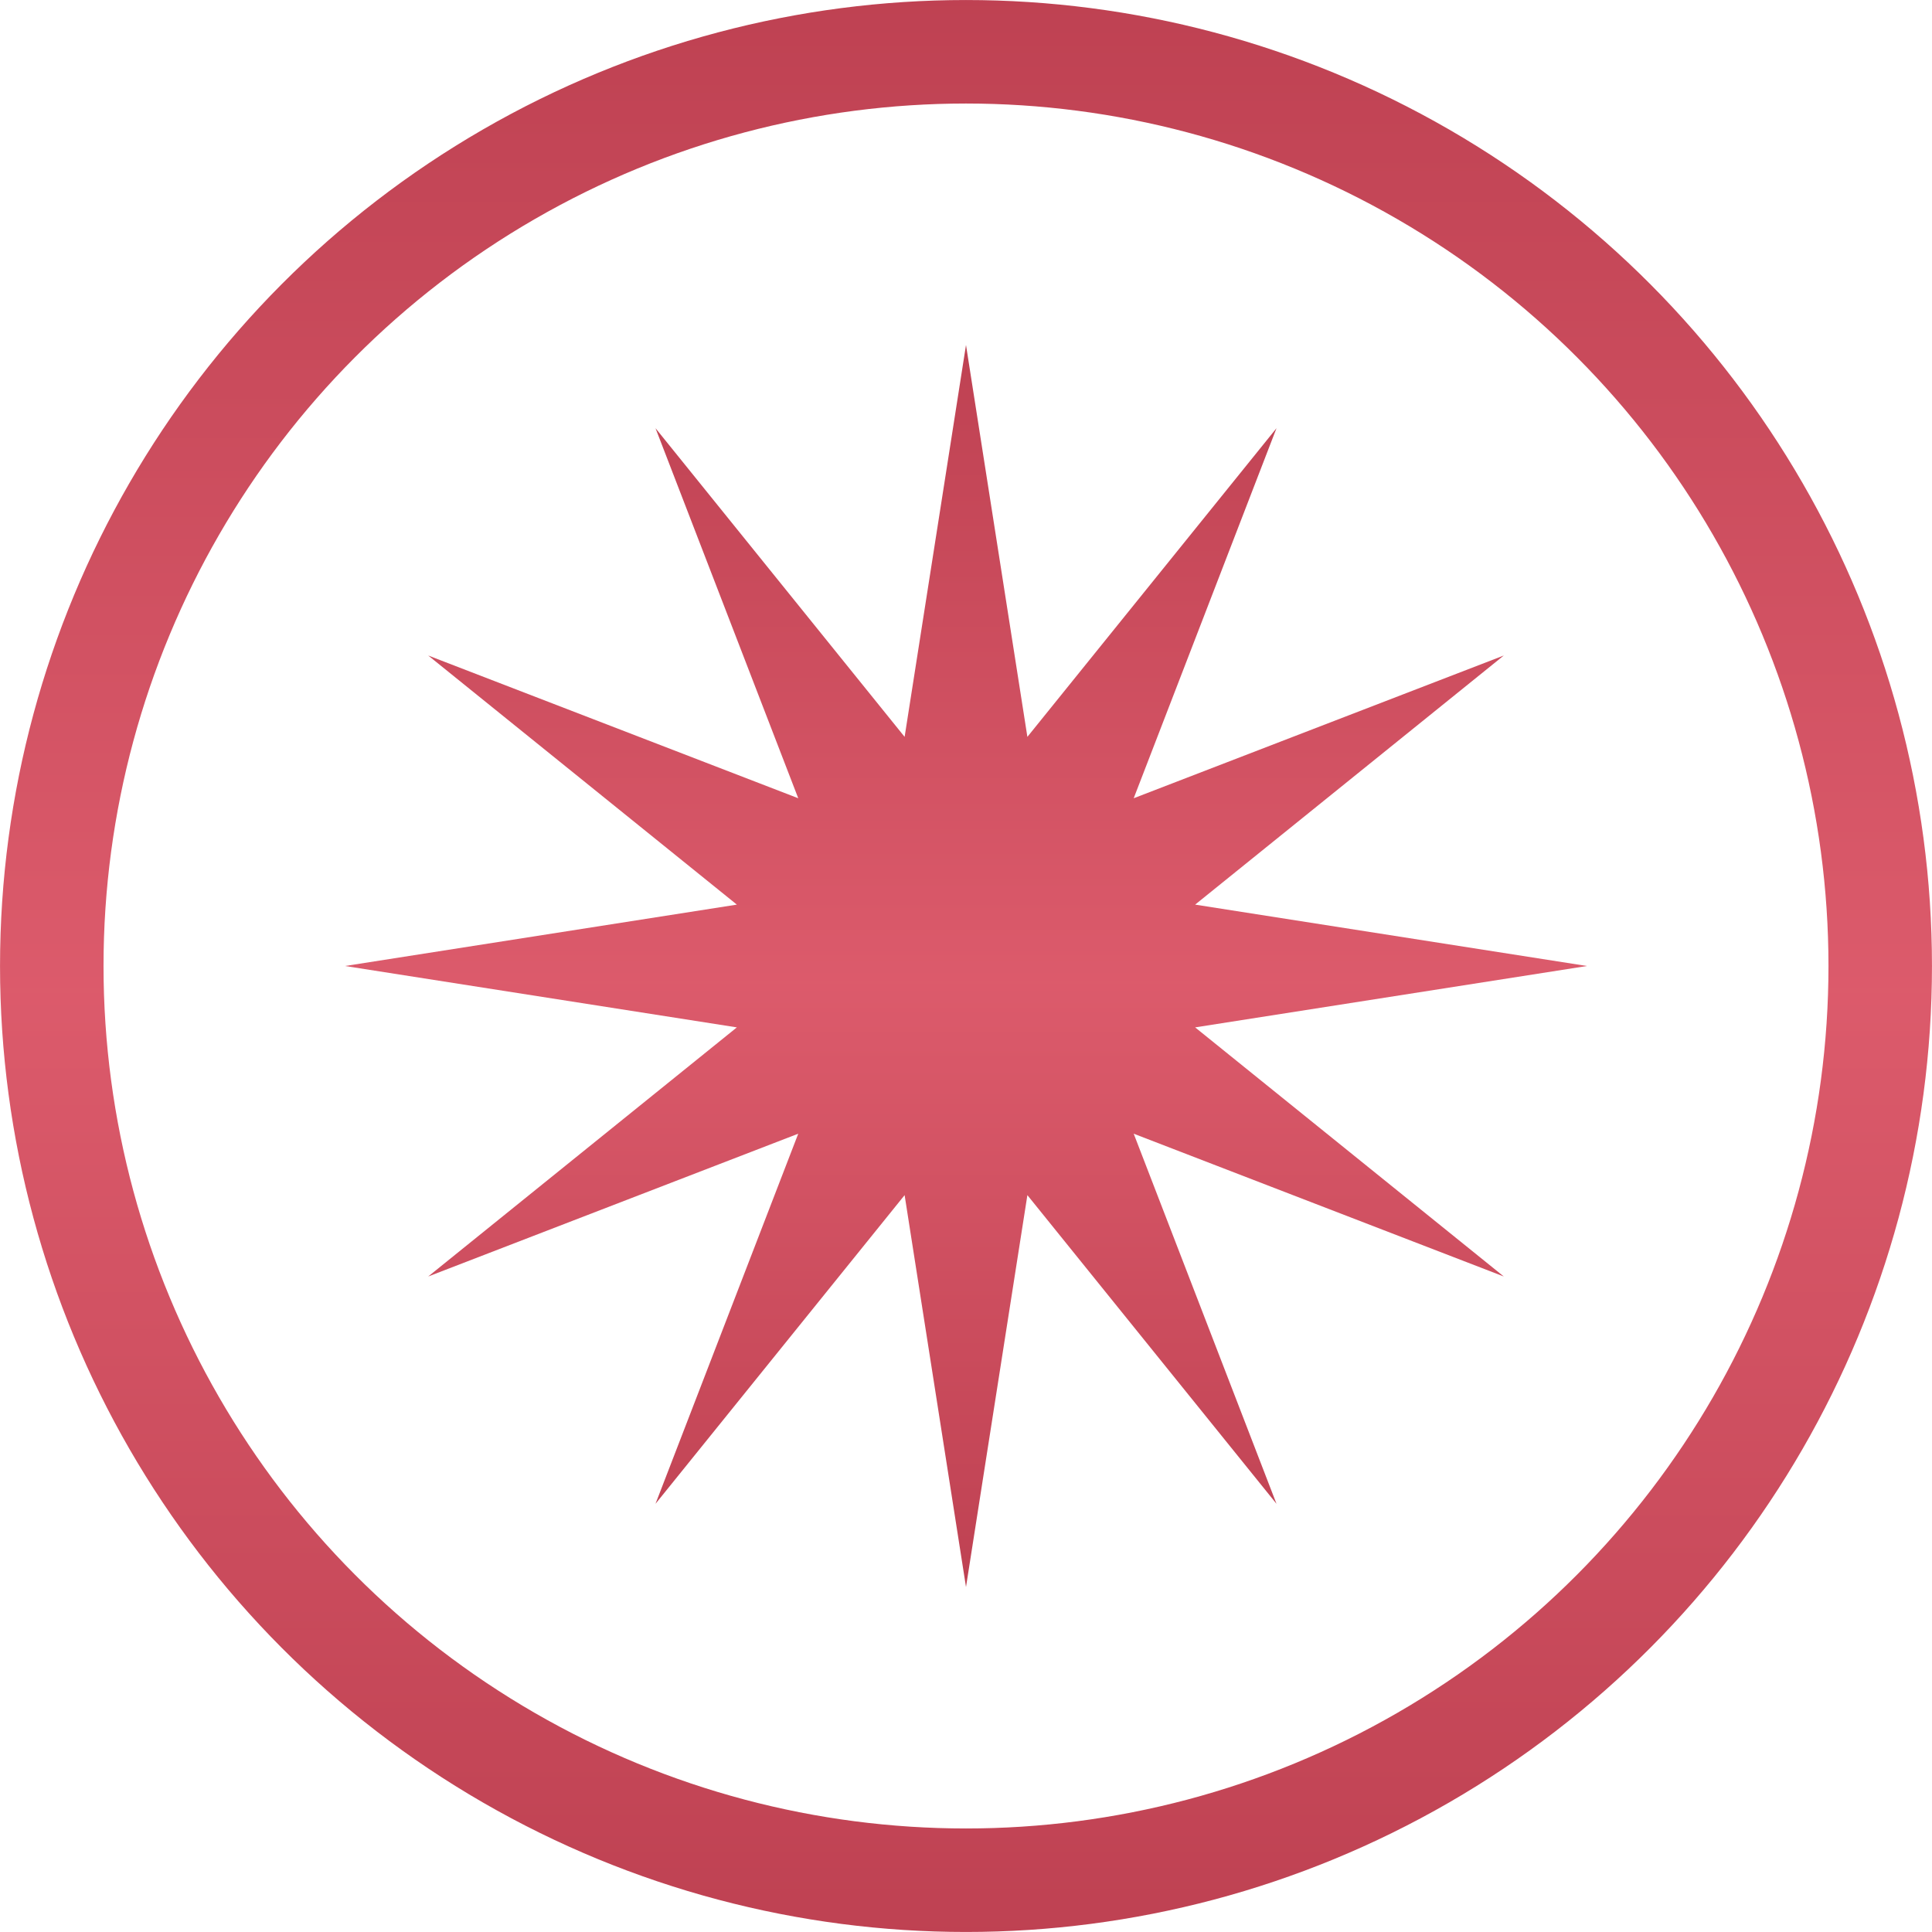
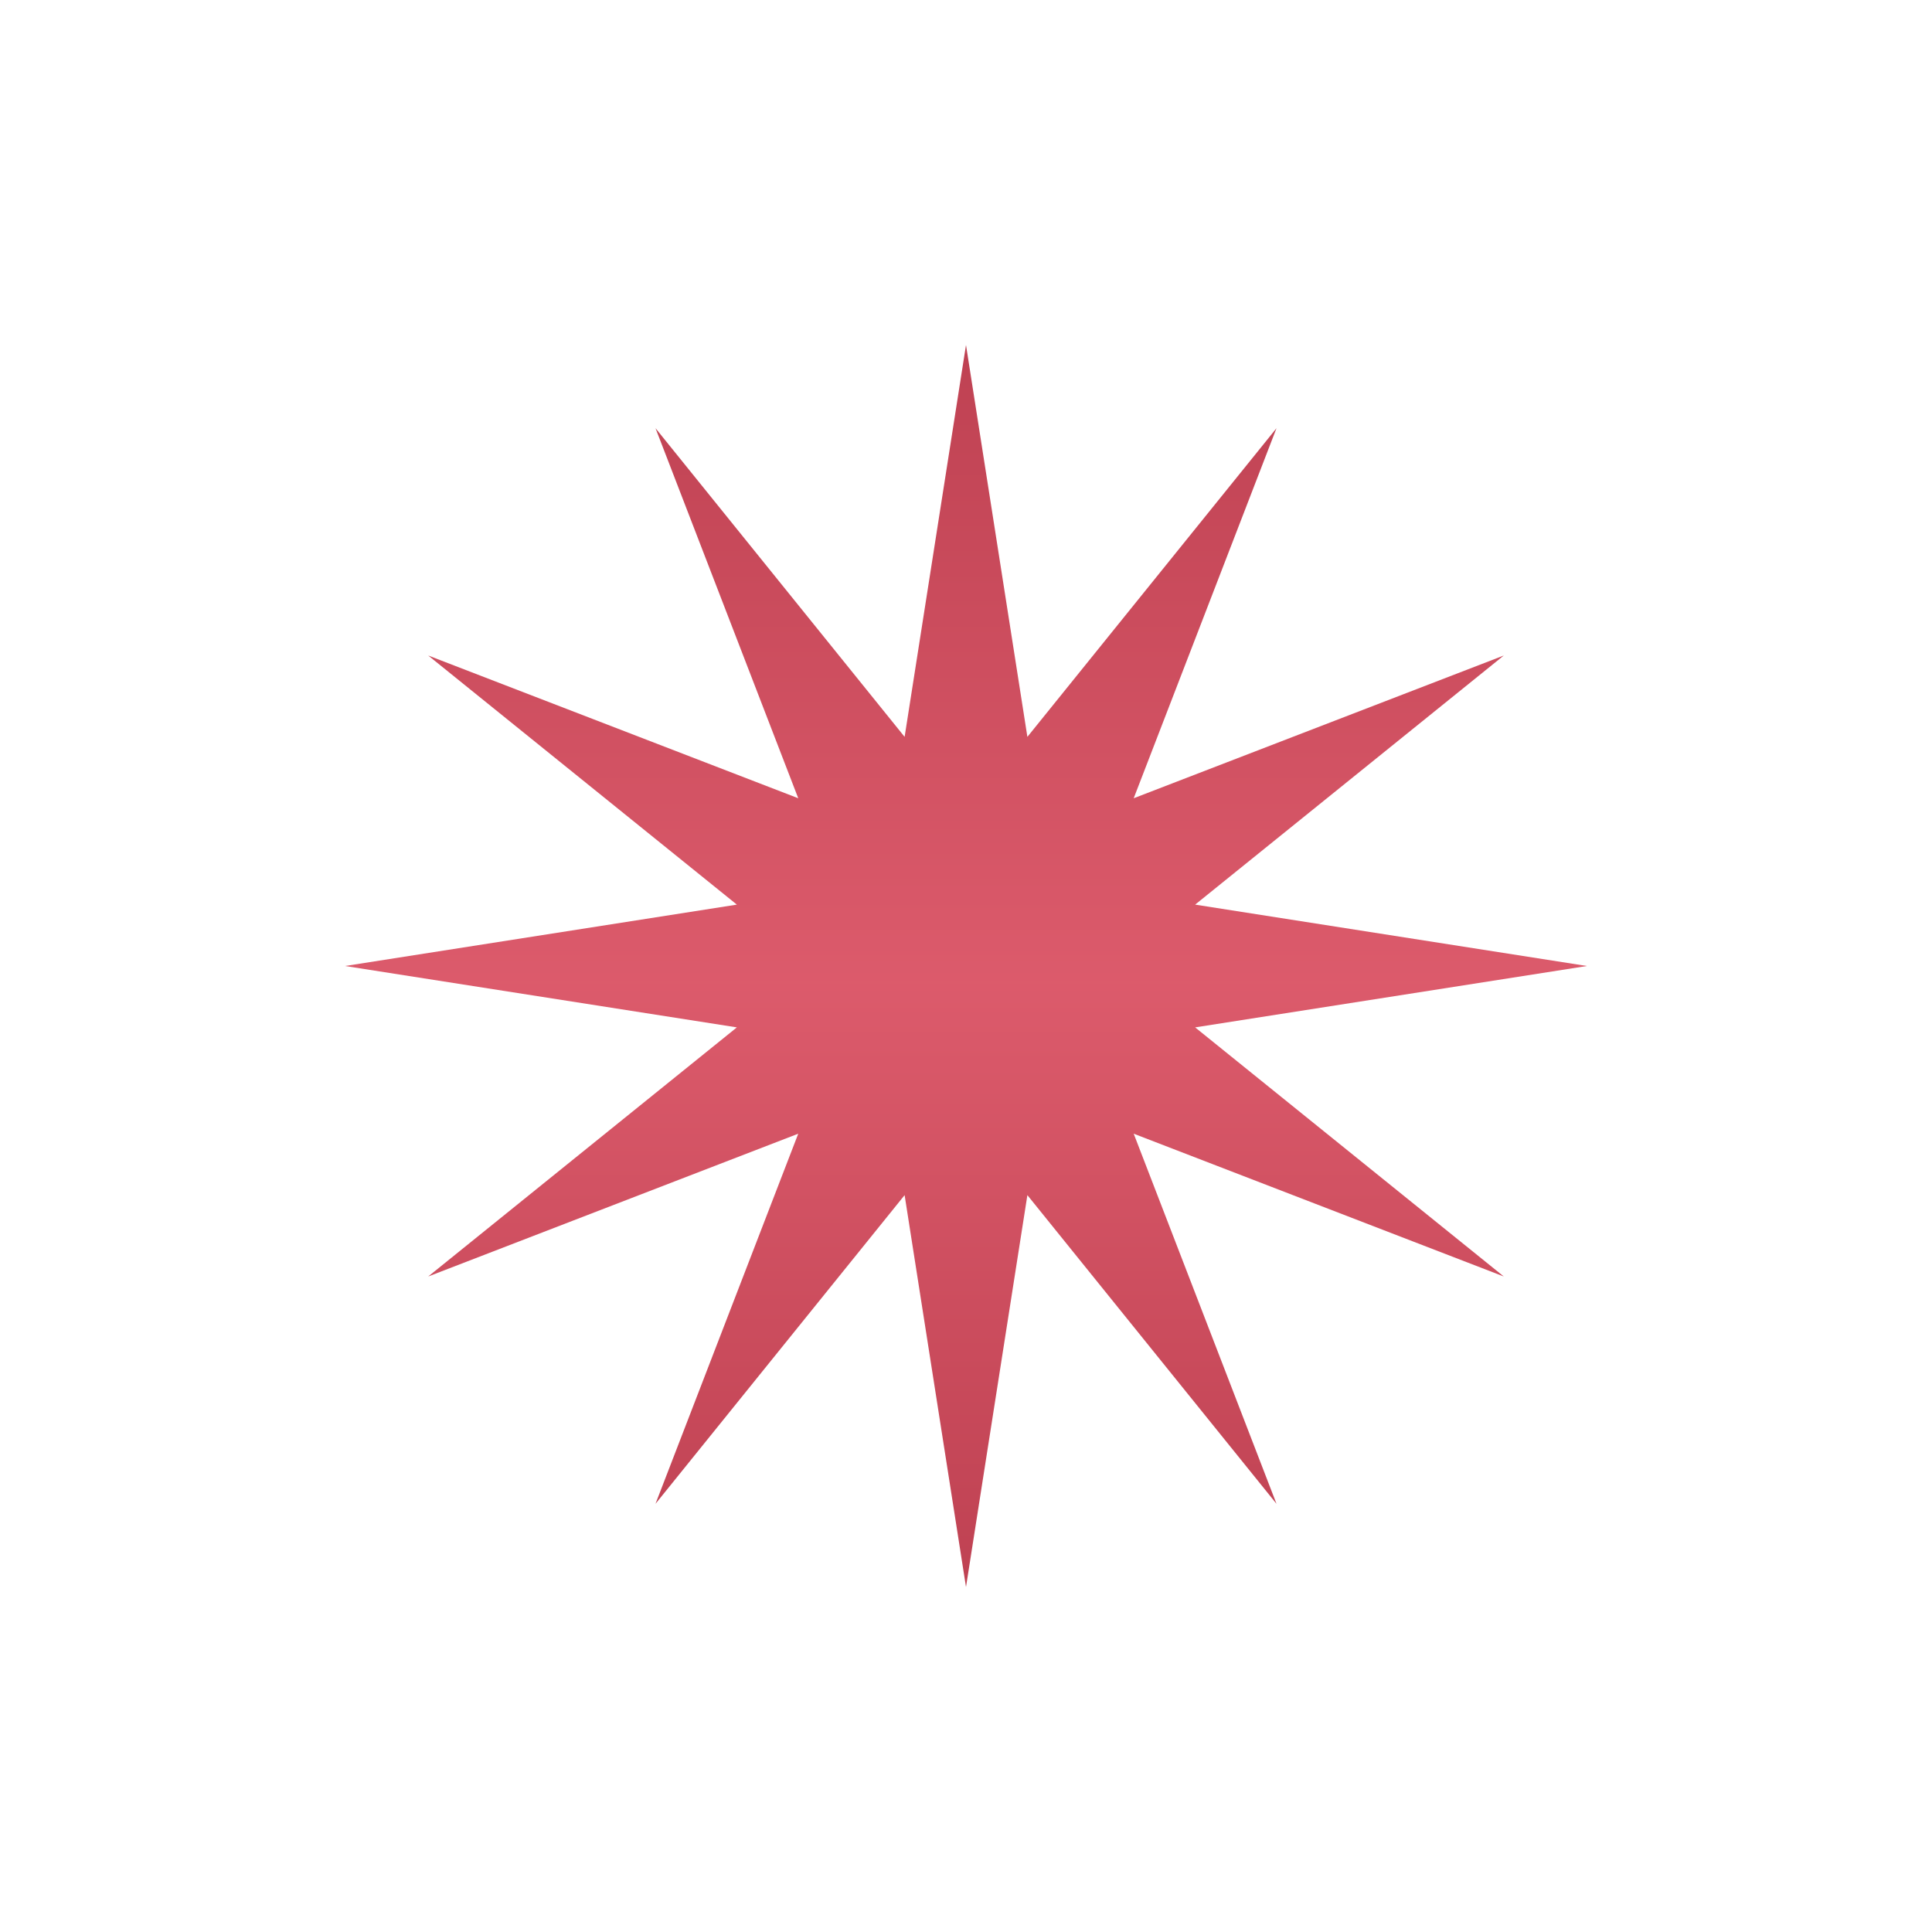
<svg xmlns="http://www.w3.org/2000/svg" width="35" height="35" viewBox="0 0 35 35" fill="none">
  <path d="M17.5 6.25L18.612 13.349L23.125 7.757L20.538 14.461L27.243 11.875L21.651 16.388L28.75 17.5L21.651 18.612L27.243 23.125L20.538 20.538L23.125 27.243L18.612 21.651L17.5 28.75L16.388 21.651L11.875 27.243L14.461 20.538L7.757 23.125L13.349 18.612L6.25 17.5L13.349 16.388L7.757 11.875L14.461 14.461L11.875 7.757L16.388 13.349L17.5 6.25Z" fill="url(#paint0_linear_218_5)" fill-opacity="0.84" />
-   <circle cx="17.5" cy="17.5" r="16.562" stroke="url(#paint1_linear_218_5)" stroke-opacity="0.84" stroke-width="1.875" />
  <defs>
    <linearGradient id="paint0_linear_218_5" x1="17.5" y1="6.25" x2="17.5" y2="28.75" gradientUnits="userSpaceOnUse">
      <stop stop-color="#B21D31" />
      <stop offset="0.513" stop-color="#D53B4F" />
      <stop offset="1" stop-color="#B21D31" />
    </linearGradient>
    <linearGradient id="paint1_linear_218_5" x1="17.5" y1="0" x2="17.5" y2="35" gradientUnits="userSpaceOnUse">
      <stop stop-color="#B21D31" />
      <stop offset="0.513" stop-color="#D53B4F" />
      <stop offset="1" stop-color="#B21D31" />
    </linearGradient>
  </defs>
</svg>